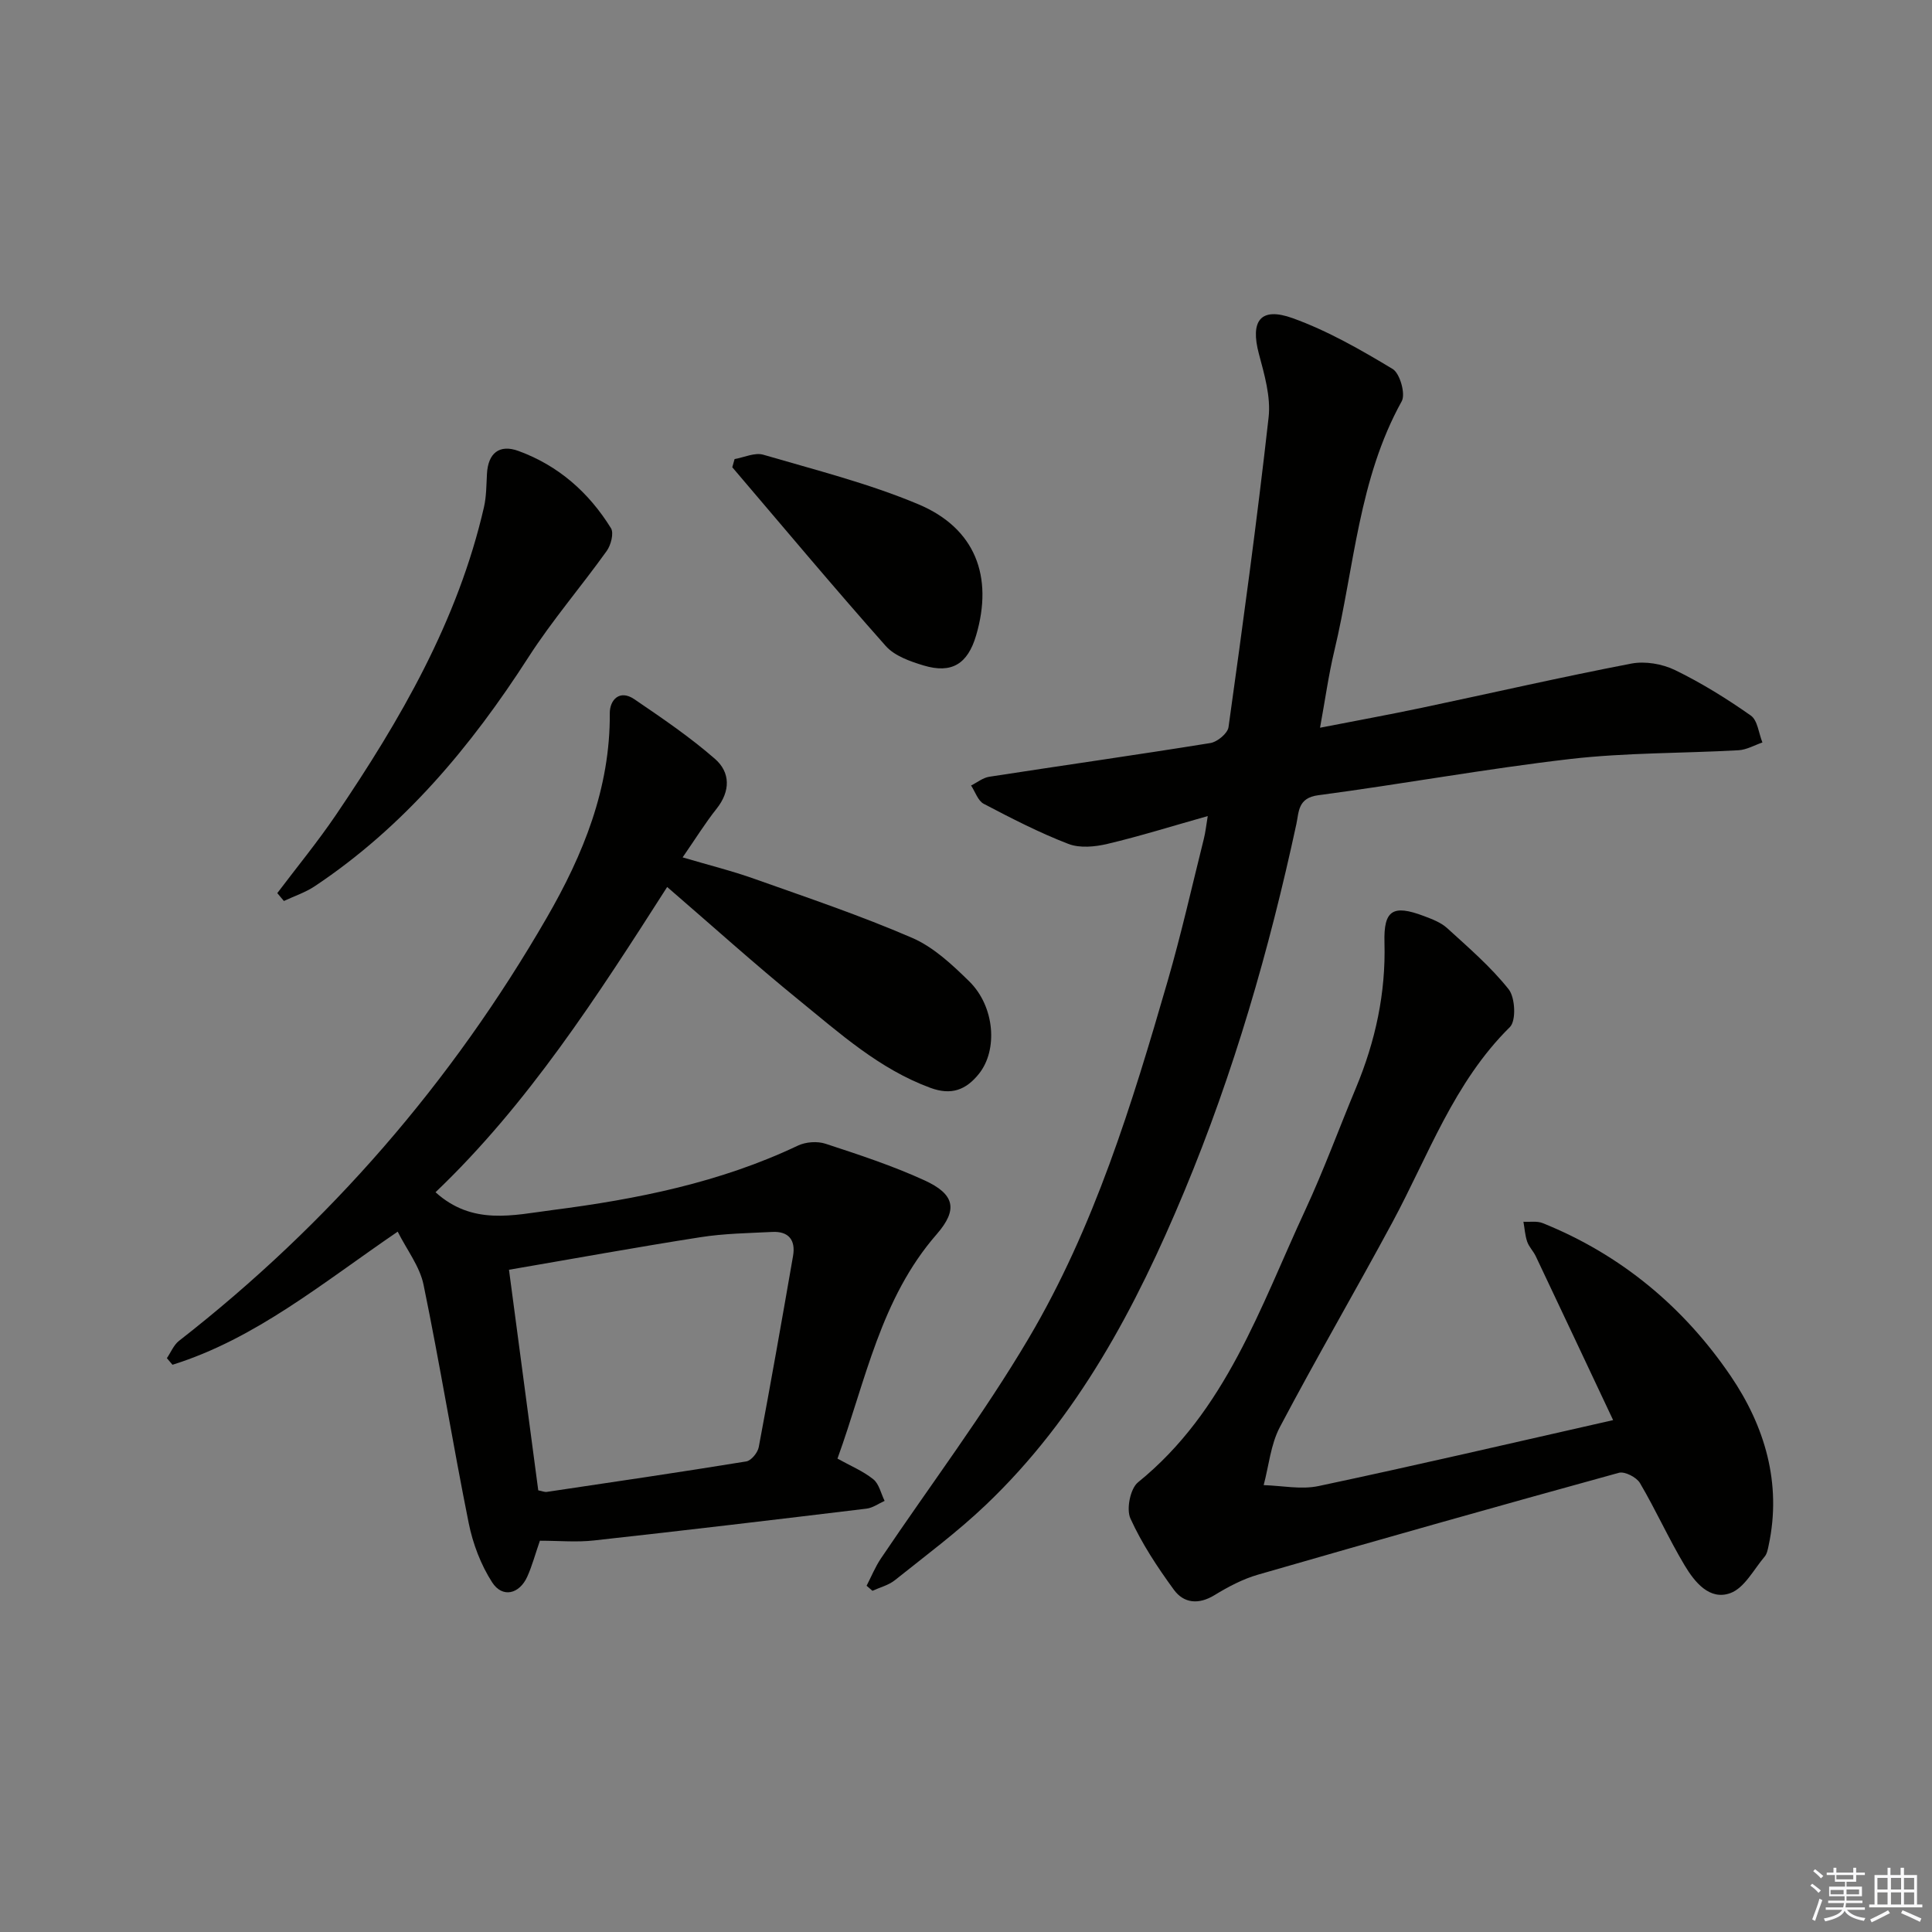
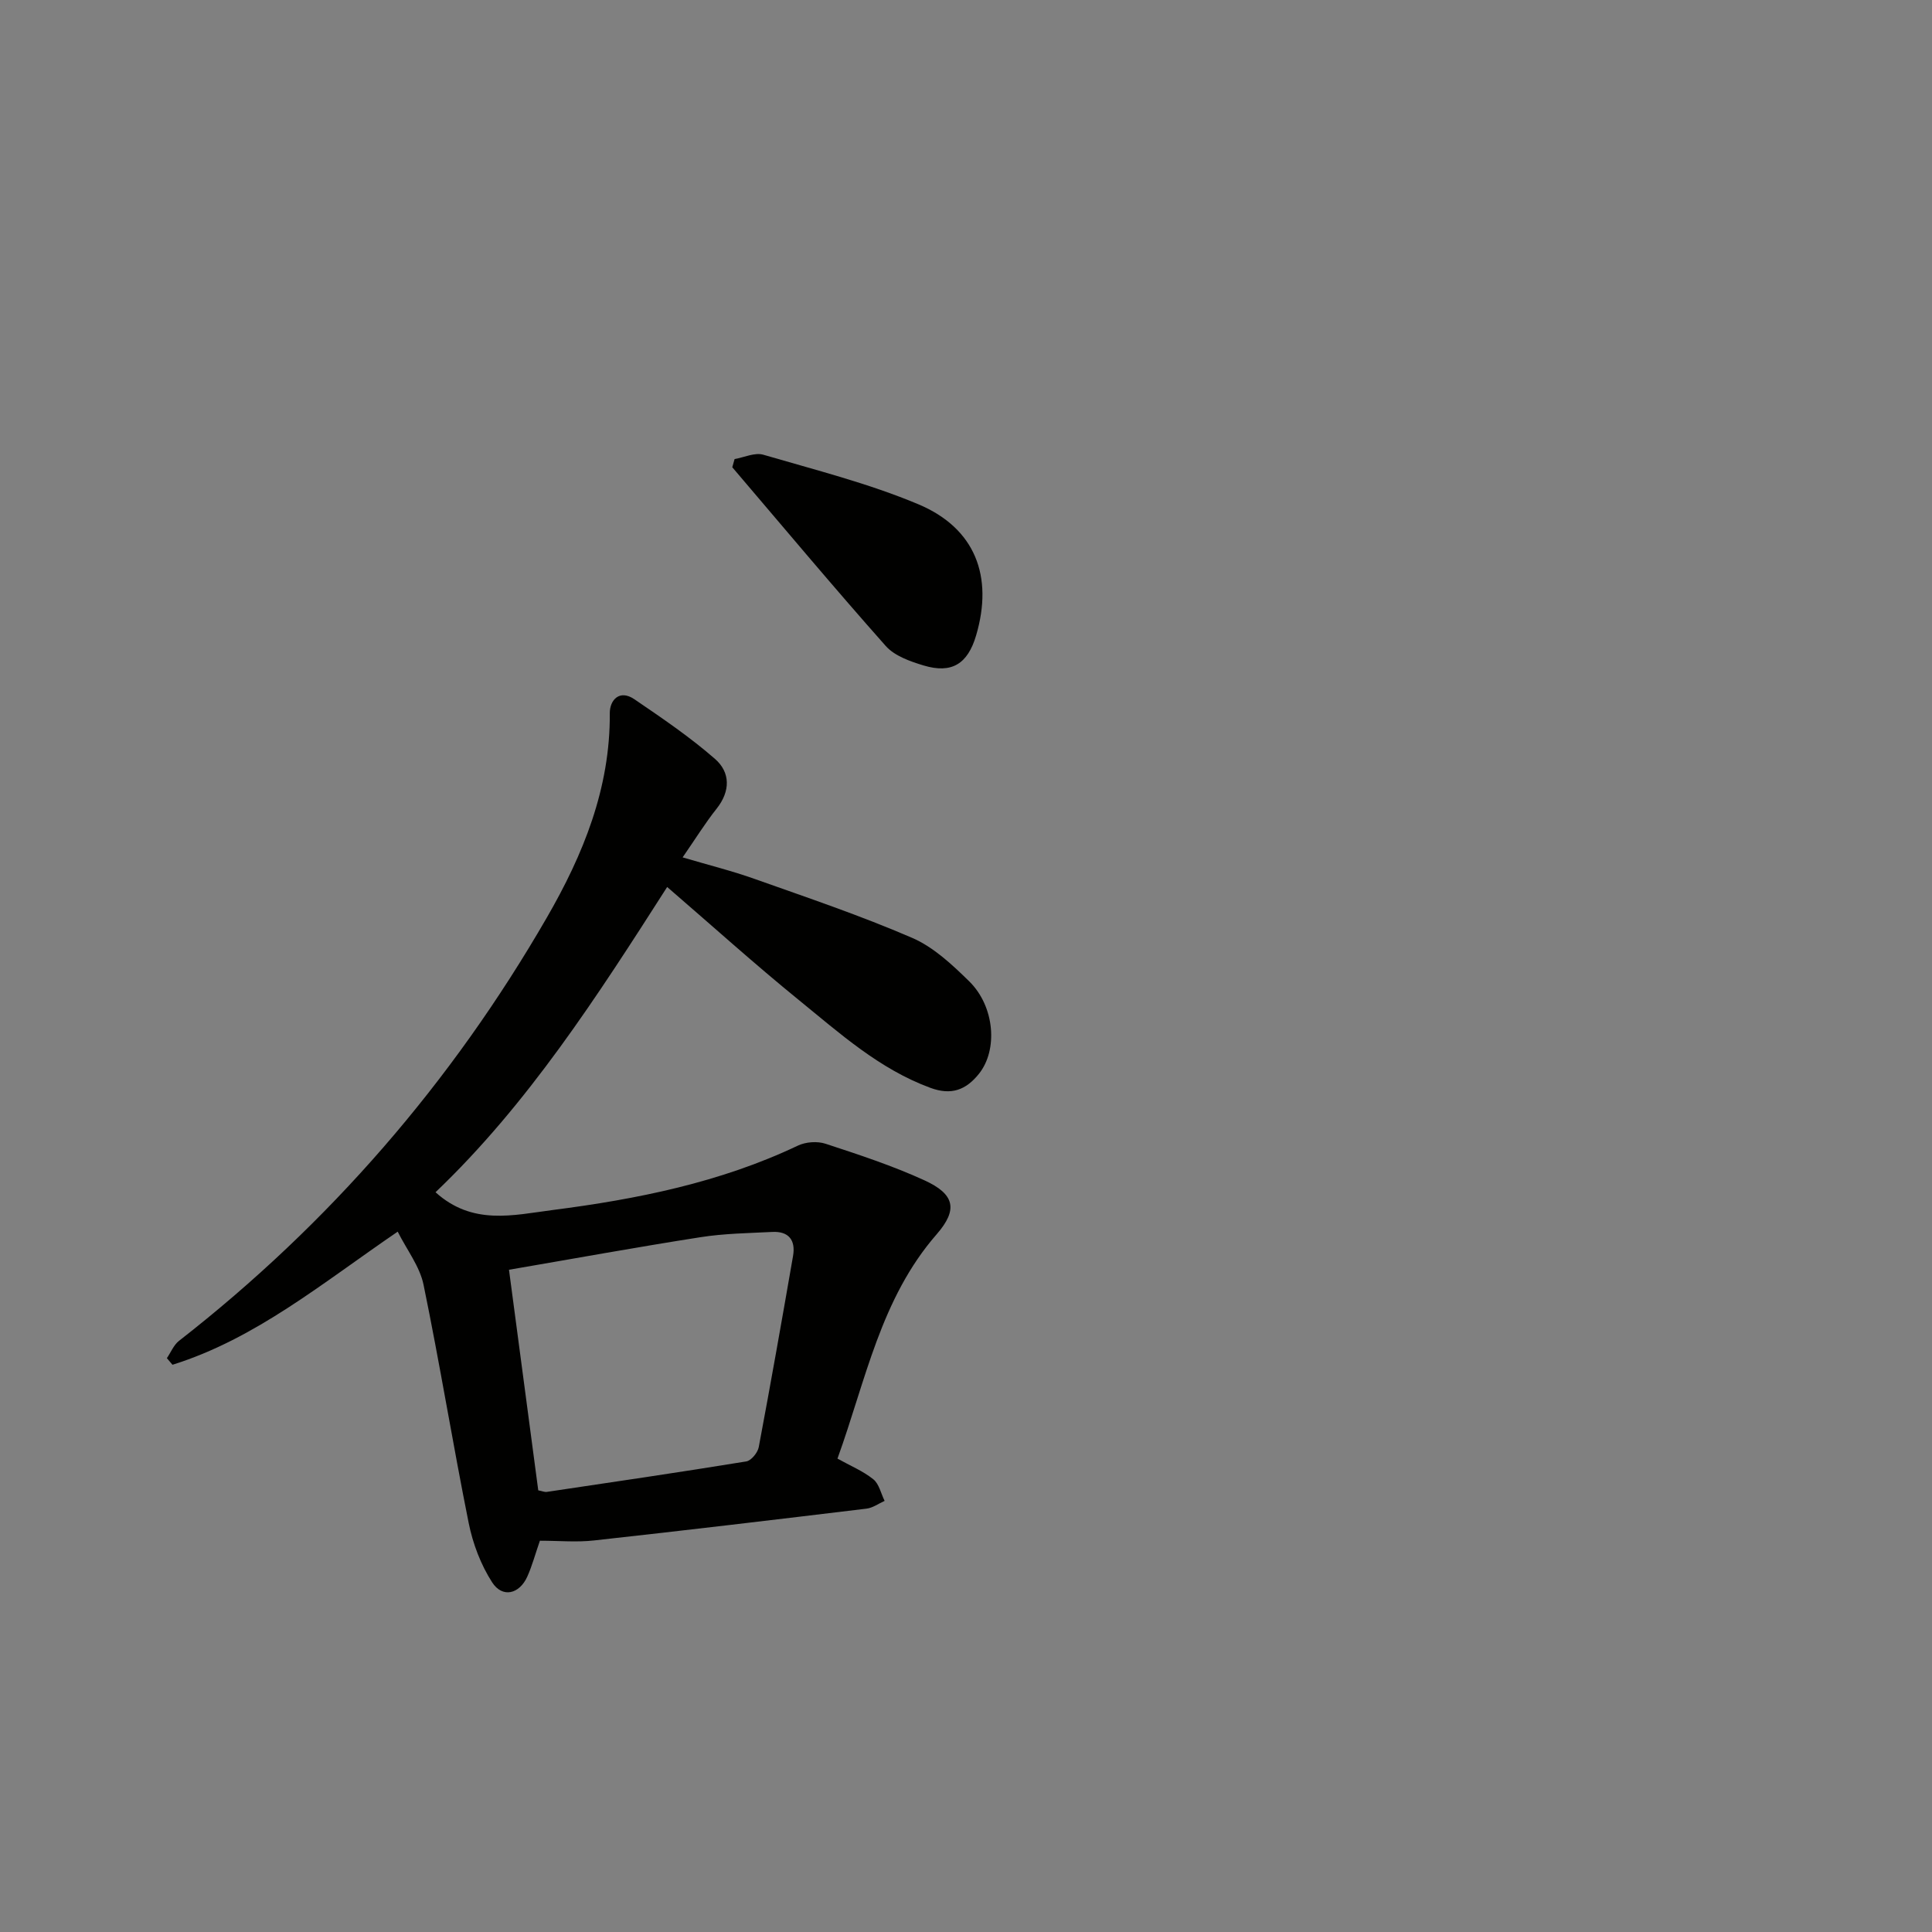
<svg xmlns="http://www.w3.org/2000/svg" enable-background="new 0 0 400 400" viewBox="0 0 400 400">
  <rect x="0" y="0" width="400" height="400" fill="#808080" stroke="none" />
  <g fill="#010100">
    <path d="m111.78 318.99c-.96 2.76-1.6 5.17-2.6 7.41-1.64 3.66-5.16 4.51-7.29 1.2-2.34-3.63-3.99-7.99-4.85-12.26-3.3-16.41-5.97-32.95-9.35-49.35-.78-3.79-3.44-7.19-5.35-10.99-15.65 10.68-29.43 22.18-46.63 27.56-.39-.46-.78-.91-1.16-1.37.83-1.21 1.41-2.72 2.51-3.58 31.11-24.25 56.46-53.52 76.16-87.64 7.52-13.02 13.14-26.77 13.03-42.29-.02-2.72 1.99-5.02 5.09-2.91 5.73 3.9 11.5 7.82 16.7 12.36 3.18 2.78 3.22 6.66.32 10.31-2.36 2.97-4.37 6.23-7.03 10.07 5.33 1.58 10.22 2.79 14.93 4.47 10.93 3.88 21.95 7.59 32.58 12.19 4.43 1.91 8.3 5.55 11.83 9.01 5.31 5.22 5.96 14.23 2 19.15-2.68 3.34-5.71 4.5-10.06 2.89-10.58-3.9-18.76-11.3-27.25-18.2-9.03-7.34-17.68-15.14-27.23-23.38-14.59 22.81-28.88 45-47.96 63.2 7.65 6.92 16.06 4.74 24.2 3.69 17.51-2.25 34.72-5.69 50.84-13.35 1.63-.77 4.01-.94 5.71-.38 6.92 2.27 13.88 4.55 20.49 7.58 6.24 2.86 6.99 6.03 2.51 11.17-11.61 13.32-14.66 30.21-20.53 46.44 2.65 1.48 5.28 2.56 7.41 4.27 1.21.97 1.59 2.95 2.35 4.48-1.25.56-2.46 1.46-3.76 1.61-18.78 2.27-37.57 4.51-56.37 6.58-3.59.41-7.29.06-11.24.06zm-.34-10.43c.83.16 1.33.39 1.78.32 13.78-2.05 27.56-4.07 41.3-6.31 1.02-.17 2.35-1.81 2.57-2.95 2.48-13.17 4.81-26.38 7.1-39.58.57-3.27-.89-5.16-4.31-4.98-4.96.25-9.97.32-14.86 1.09-13.19 2.06-26.33 4.46-39.64 6.74 2.02 15.24 4.05 30.48 6.06 45.67z" />
-     <path d="m179.42 328.31c.98-1.89 1.78-3.89 2.96-5.64 10.21-15.17 21.27-29.83 30.57-45.55 13.61-23 21.41-48.51 28.81-74.04 2.81-9.71 5.03-19.59 7.48-29.4.35-1.38.49-2.82.81-4.72-7.35 2.07-13.98 4.15-20.73 5.75-2.6.62-5.75.93-8.13.01-6.02-2.32-11.8-5.3-17.52-8.3-1.2-.63-1.76-2.49-2.62-3.79 1.25-.62 2.45-1.61 3.76-1.81 15.26-2.36 30.54-4.52 45.78-6.98 1.44-.23 3.58-2 3.76-3.29 2.98-21.35 5.9-42.71 8.3-64.13.48-4.27-.87-8.88-2.01-13.16-1.82-6.82.31-9.79 6.98-7.39 7.25 2.61 14.08 6.53 20.71 10.52 1.51.91 2.72 5.18 1.88 6.69-8.94 16.11-9.8 34.32-13.95 51.66-1.19 4.98-1.89 10.08-2.96 15.93 7.26-1.42 14.19-2.68 21.07-4.13 14.46-3.05 28.86-6.36 43.37-9.15 2.86-.55 6.42.06 9.07 1.35 5.47 2.66 10.7 5.91 15.68 9.41 1.41.99 1.63 3.67 2.4 5.57-1.64.56-3.26 1.51-4.93 1.61-11.61.65-23.31.48-34.84 1.81-17.46 2.02-34.79 5.2-52.23 7.51-4.21.56-3.95 3.47-4.49 5.96-5.61 26.02-12.97 51.5-23.22 76.09-9.99 23.96-22.01 46.73-41.09 64.89-5.89 5.61-12.47 10.5-18.84 15.59-1.3 1.03-3.07 1.47-4.62 2.18-.41-.34-.81-.69-1.21-1.05z" />
-     <path d="m333.98 294.02c-5.56-11.79-10.77-22.87-16.02-33.94-.5-1.05-1.4-1.92-1.77-3-.45-1.31-.53-2.75-.78-4.13 1.33.08 2.8-.19 3.98.28 16.24 6.53 29.26 17.42 38.94 31.67 7 10.3 10.62 22.17 7.85 35.05-.17.81-.33 1.74-.83 2.33-2.26 2.67-4.18 6.48-7.08 7.55-4.32 1.59-7.42-2.29-9.48-5.73-3.32-5.55-5.98-11.49-9.26-17.06-.71-1.2-3.15-2.45-4.37-2.11-24.95 6.87-49.85 13.91-74.72 21.09-3.14.91-6.17 2.51-8.98 4.23-3.3 2.02-6.37 1.71-8.43-1.12-3.39-4.65-6.62-9.53-8.99-14.75-.88-1.93-.03-6.18 1.57-7.48 18.23-14.76 25.3-36.28 34.64-56.39 3.84-8.28 6.98-16.88 10.5-25.31 4.01-9.63 6.18-19.57 5.89-30.06-.19-6.71 1.74-7.91 8.15-5.49 1.7.64 3.54 1.33 4.84 2.52 4.43 4.04 9.03 8 12.73 12.66 1.35 1.71 1.57 6.5.25 7.81-11.61 11.46-16.87 26.59-24.34 40.45-7.65 14.2-15.78 28.14-23.3 42.4-1.89 3.59-2.27 7.97-3.34 11.99 3.8.11 7.75.96 11.37.19 19.92-4.22 39.77-8.85 60.98-13.65z" />
-     <path d="m57.41 184.91c4.06-5.38 8.35-10.6 12.13-16.17 13.37-19.72 25.25-40.19 30.66-63.74.51-2.23.49-4.6.62-6.91.23-4.25 2.55-6.18 6.53-4.72 8.24 3.01 14.56 8.58 19.14 15.98.64 1.03 0 3.5-.87 4.71-5.3 7.41-11.29 14.36-16.21 22.01-11.91 18.51-25.77 35.1-44.24 47.41-1.95 1.3-4.25 2.05-6.39 3.06-.46-.55-.91-1.09-1.37-1.63z" />
    <path d="m152.09 95.04c1.98-.34 4.18-1.4 5.92-.9 10.8 3.16 21.81 5.93 32.14 10.27 11.78 4.96 15.55 14.94 11.94 27.16-1.74 5.89-5.04 7.96-10.86 6.21-2.8-.84-6.02-1.98-7.85-4.04-10.79-12.16-21.22-24.63-31.77-37 .16-.57.32-1.14.48-1.7z" />
  </g>
-   <path d="m374.8 390.4.4-.4c.7.5 1.3 1 1.8 1.4l-.5.5c-.5-.6-1.1-1.1-1.7-1.5zm1 7.3-.6-.3c.5-1.4 1.1-2.8 1.5-4.3.2.1.4.2.6.3-.5 1.3-1 2.8-1.5 4.3zm-.4-10.3.4-.4c.4.3 1 .8 1.7 1.4l-.5.5c-.4-.5-1-1-1.6-1.5zm2.5.3h1.7v-1h.6v1h3.5v-1h.6v1h1.8v.5h-1.8v1.4h-2v1h3.2v2h-3.2v.9h3.3v.5h-3.4c0 .3-.1.6-.1.9h4v.5h-3.7c.7.9 1.9 1.5 3.8 1.7-.1.2-.2.4-.3.6-2.1-.4-3.5-1.1-4-2.1-.4 1-1.8 1.7-4 2.2-.1-.2-.2-.4-.3-.6 2.1-.4 3.4-1 3.8-1.8h-3.4v-.5h3.6c.1-.3.1-.6.2-.9h-3.3v-.5h3.4c0-.3 0-.6 0-.9h-3.2v-2h3.3v-1h-2.1v-1.4h-1.7v-.5zm1.1 3.5v1h2.7c0-.3 0-.4 0-.4 0-.1 0-.2 0-.2 0-.1 0-.2 0-.3h-2.7zm1.2-3v.9h3.5v-.9zm4.7 3h-2.6v.6.4h2.6z" fill="#fafafb" />
-   <path d="m393.6 386.7h.6v1.5h2.7v6.1h1.1v.6h-11v-.6h1.1v-6.1h2.7v-1.5h.6v1.5h2.1v-1.5zm-2.7 8.8.4.6c-1.2.6-2.5 1.3-3.8 1.9-.1-.2-.2-.4-.3-.6 1.2-.6 2.5-1.2 3.7-1.9zm-2.2-6.7v2.4h2.1v-2.4zm0 3v2.5h2.1v-2.5zm2.8-3v2.4h2.1v-2.4zm0 3v2.5h2.1v-2.5zm6 6.1c-1.4-.7-2.7-1.3-3.9-1.8l.3-.6c1.5.6 2.7 1.2 3.9 1.7zm-1.2-9.1h-2.1v2.4h2.1zm-2.1 3v2.5h2.1v-2.5z" fill="#fafafb" />
</svg>